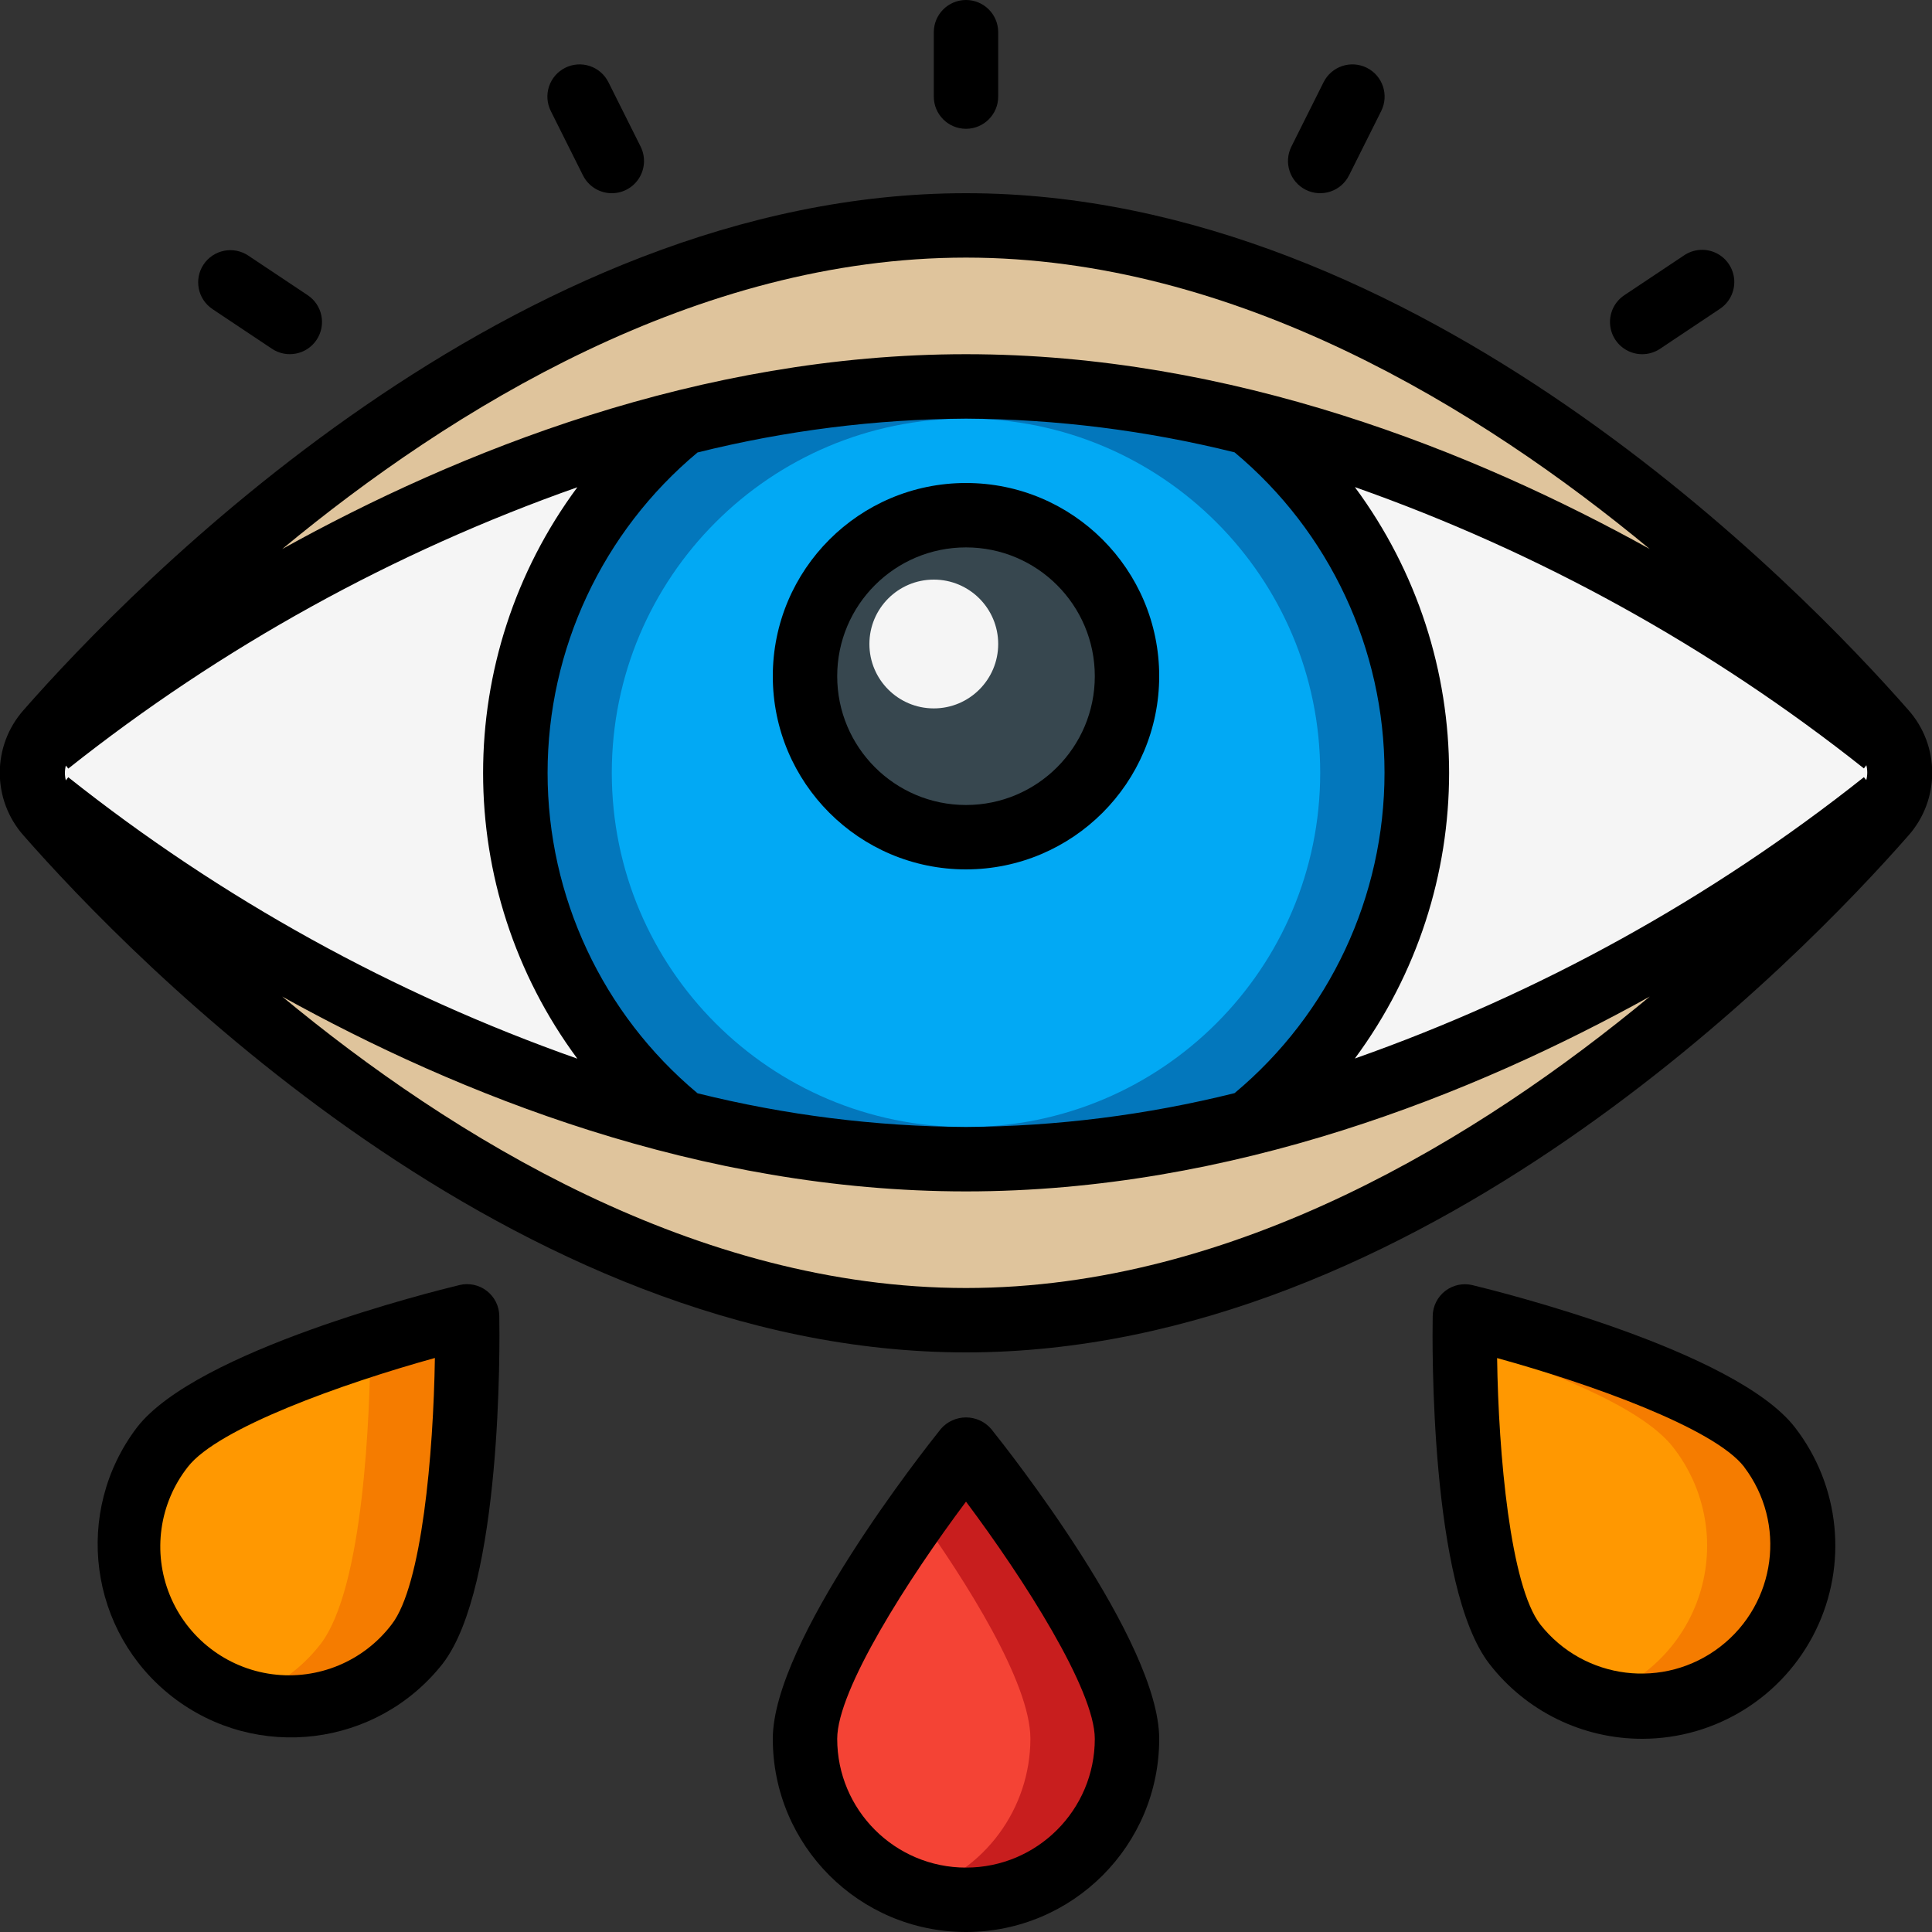
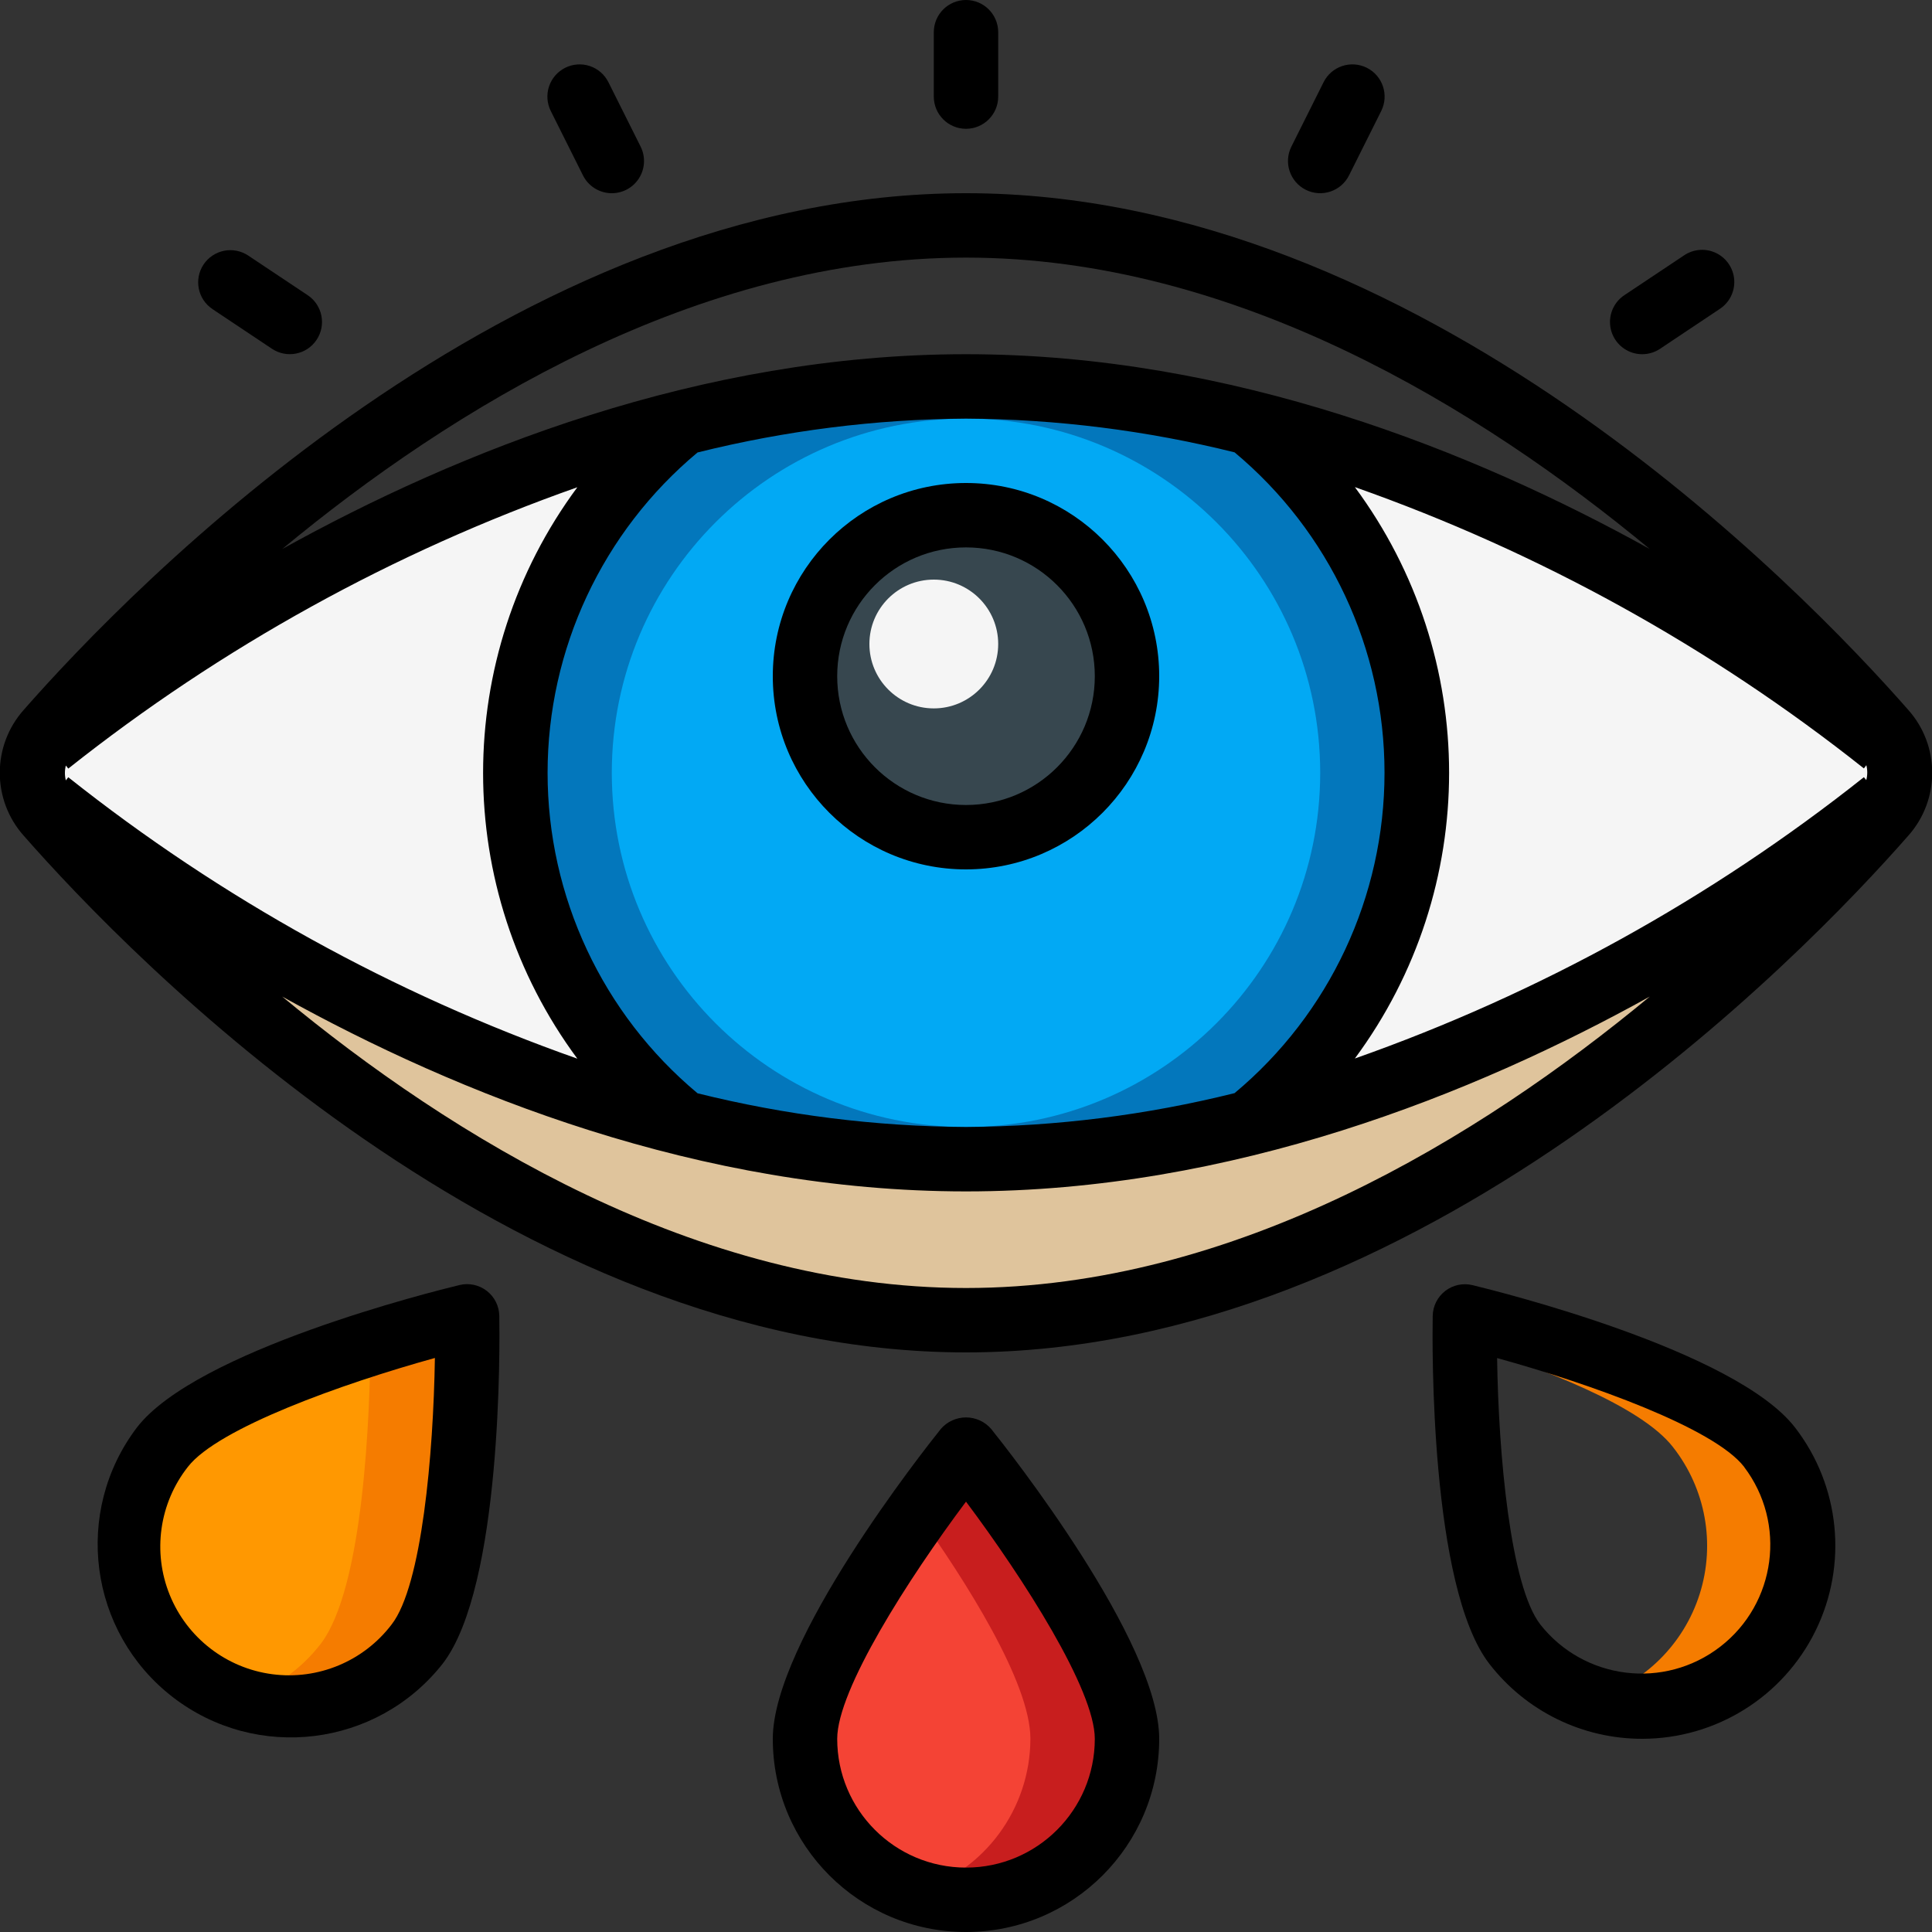
<svg xmlns="http://www.w3.org/2000/svg" width="512" height="512" viewBox="0 0 512 512" fill="none">
  <rect x="0" y="0" width="512" height="512" fill="#333333" stroke="none" />
  <g clip-path="url(#clip0_559_10517)">
    <path d="M501.163 213.333L499.286 212.565C449.706 252.384 392.363 281.419 330.923 297.813C359.088 275.152 375.468 240.95 375.468 204.8C375.468 168.65 359.088 134.448 330.923 111.787C392.363 128.181 449.706 157.216 499.286 197.035L500.907 195.84C504.228 201.173 504.327 207.905 501.163 213.333Z" fill="#F5F5F5" />
    <path d="M375.467 204.8C375.505 240.958 359.118 275.176 330.923 297.813C306.417 303.941 281.261 307.092 256 307.2C230.74 307.092 205.584 303.941 181.078 297.813C152.912 275.152 136.532 240.95 136.532 204.8C136.532 168.65 152.912 134.448 181.078 111.787C205.584 105.659 230.74 102.507 256 102.4C281.261 102.507 306.417 105.659 330.923 111.787C359.118 134.424 375.505 168.642 375.467 204.8Z" fill="#0377BC" />
    <path d="M256 298.666C307.841 298.666 349.867 256.641 349.867 204.8C349.867 152.959 307.841 110.933 256 110.933C204.159 110.933 162.133 152.959 162.133 204.8C162.133 256.641 204.159 298.666 256 298.666Z" fill="#02A9F4" />
    <path d="M181.077 297.813C119.637 281.419 62.294 252.384 12.715 212.565L11.093 213.76C7.772 208.427 7.674 201.694 10.837 196.267L12.715 197.035C62.294 157.216 119.637 128.181 181.077 111.787C152.912 134.448 136.532 168.65 136.532 204.8C136.532 240.95 152.912 275.152 181.077 297.813Z" fill="#F5F5F5" />
-     <path d="M500.907 195.84L499.285 197.035C449.706 157.216 392.363 128.181 330.923 111.787C306.416 105.659 281.261 102.508 256 102.4C230.739 102.508 205.584 105.659 181.077 111.787C119.637 128.181 62.294 157.216 12.715 197.035L10.837 196.267C11.435 195.413 12.032 194.56 12.715 193.707C42.496 159.829 140.117 59.733 256 59.733C371.883 59.733 469.504 159.829 499.285 193.707C499.873 194.381 500.415 195.094 500.907 195.84Z" fill="#DFC49C" />
    <path d="M501.163 213.333C500.565 214.187 499.968 215.04 499.285 215.893C469.504 249.771 371.883 349.867 256 349.867C140.117 349.867 42.496 249.771 12.715 215.893C12.127 215.219 11.585 214.507 11.093 213.76L12.715 212.565C62.294 252.384 119.637 281.419 181.077 297.813C205.584 303.941 230.739 307.093 256 307.2C281.261 307.093 306.416 303.941 330.923 297.813C392.363 281.419 449.706 252.384 499.285 212.565L501.163 213.333Z" fill="#DFC49C" />
    <path d="M256 221.867C279.564 221.867 298.667 202.764 298.667 179.2C298.667 155.636 279.564 136.533 256 136.533C232.436 136.533 213.333 155.636 213.333 179.2C213.333 202.764 232.436 221.867 256 221.867Z" fill="#37474F" />
    <path d="M298.667 460.8C298.667 484.364 279.564 503.467 256 503.467C232.436 503.467 213.333 484.364 213.333 460.8C213.333 437.239 256 384 256 384C256 384 298.667 437.239 298.667 460.8Z" fill="#F44335" />
    <path d="M256 384C256 384 250.36 391.057 243.2 401.109C255.77 418.773 273.067 445.79 273.067 460.8C273.02 479.372 260.929 495.767 243.2 501.299C256.139 505.623 270.37 503.413 281.388 495.368C292.406 487.323 298.845 474.441 298.667 460.8C298.667 437.239 256 384 256 384Z" fill="#C81E1E" />
-     <path d="M110.55 435.703C96.096 454.22 69.394 457.571 50.813 443.2C32.232 428.828 28.762 402.141 43.051 383.496C57.472 364.851 123.785 348.851 123.785 348.851C123.785 348.851 124.971 417.058 110.55 435.703Z" fill="#FF9801" />
+     <path d="M110.55 435.703C96.096 454.22 69.394 457.571 50.813 443.2C32.232 428.828 28.762 402.141 43.051 383.496C57.472 364.851 123.785 348.851 123.785 348.851Z" fill="#FF9801" />
    <path d="M123.785 348.851C123.785 348.851 112.461 351.599 98.185 356.104C98.031 374.118 96.478 420.77 84.941 435.703C79.654 442.546 72.4 447.608 64.154 450.21C81.128 455.548 99.632 449.761 110.541 435.703C124.971 417.058 123.785 348.851 123.785 348.851Z" fill="#F57C00" />
-     <path d="M401.451 435.703C410.751 447.838 425.832 454.07 440.985 452.038C456.138 450.007 469.046 440.023 474.821 425.868C480.597 411.712 478.357 395.548 468.949 383.496C454.528 364.851 388.216 348.851 388.216 348.851C388.216 348.851 387.029 417.058 401.451 435.703Z" fill="#FF9801" />
    <path d="M468.95 383.496C454.537 364.851 388.216 348.851 388.216 348.851C388.216 348.851 388.173 351.624 388.216 356.104C408.542 362.53 434.885 372.54 443.358 383.496C452.01 394.507 454.659 409.082 450.434 422.433C446.209 435.783 435.657 446.181 422.247 450.21C440.028 455.86 459.417 449.302 470.118 434.019C480.819 418.736 480.341 398.272 468.95 383.496Z" fill="#F57C00" />
    <path d="M247.467 187.733C256.892 187.733 264.533 180.092 264.533 170.667C264.533 161.241 256.892 153.6 247.467 153.6C238.041 153.6 230.4 161.241 230.4 170.667C230.4 180.092 238.041 187.733 247.467 187.733Z" fill="#F5F5F5" />
    <path d="M505.694 188.109C477.508 155.99 376.201 51.2 256 51.2C135.8 51.2 34.492 155.99 6.306 188.109C-2.175 197.62 -2.175 211.98 6.306 221.491C34.492 253.611 135.8 358.4 256 358.4C376.201 358.4 477.508 253.611 505.694 221.491C514.175 211.98 514.175 197.62 505.694 188.109ZM494.601 206.763L493.952 205.961C453.429 238.121 407.839 263.317 359.049 280.516C392.353 235.532 392.353 174.068 359.049 129.084C407.839 146.284 453.429 171.479 493.952 203.64L494.601 202.786C494.932 204.092 494.924 205.461 494.575 206.763H494.601ZM18.099 205.961L17.451 206.814C17.118 205.524 17.118 204.17 17.451 202.88L18.099 203.682C58.622 171.522 104.212 146.326 153.003 129.127C119.699 174.111 119.699 235.575 153.003 280.559C104.2 263.349 58.601 238.139 18.074 205.961H18.099ZM184.849 289.724C159.67 268.713 145.115 237.611 145.115 204.817C145.115 172.023 159.67 140.921 184.849 119.911C208.127 114.11 232.011 111.096 256 110.934C279.996 111.083 303.889 114.085 327.177 119.876C352.356 140.887 366.911 171.989 366.911 204.783C366.911 237.577 352.356 268.679 327.177 289.69C303.891 295.493 279.998 298.506 256 298.667C232.004 298.517 208.111 295.515 184.824 289.724H184.849ZM437.24 145.511C390.707 119.706 326.631 93.867 256 93.867C185.37 93.867 121.293 119.706 74.786 145.502C119.74 108.271 184.627 68.267 256 68.267C327.373 68.267 392.269 108.271 437.214 145.502L437.24 145.511ZM74.786 264.098C121.293 289.895 185.37 315.734 256 315.734C326.631 315.734 390.707 289.895 437.214 264.098C392.26 301.329 327.373 341.334 256 341.334C184.627 341.334 119.731 301.329 74.786 264.098Z" fill="black" />
    <path d="M307.2 179.2C307.2 150.923 284.277 128 256 128C227.723 128 204.8 150.923 204.8 179.2C204.8 207.477 227.723 230.4 256 230.4C284.266 230.372 307.172 207.465 307.2 179.2ZM221.867 179.2C221.867 160.349 237.149 145.067 256 145.067C274.852 145.067 290.134 160.349 290.134 179.2C290.134 198.051 274.852 213.333 256 213.333C237.149 213.333 221.867 198.051 221.867 179.2Z" fill="black" />
    <path d="M307.2 460.8C307.2 434.986 267.213 384.35 262.656 378.666C260.982 376.738 258.554 375.631 256 375.631C253.447 375.631 251.019 376.738 249.344 378.666C244.787 384.35 204.8 434.986 204.8 460.8C204.8 489.077 227.723 512 256 512C284.277 512 307.2 489.077 307.2 460.8ZM221.867 460.8C221.867 447.821 240.709 418.372 256 397.952C271.292 418.372 290.134 447.821 290.134 460.8C290.134 479.651 274.852 494.933 256 494.933C237.149 494.933 221.867 479.651 221.867 460.8Z" fill="black" />
    <path d="M128.999 342.093C126.951 340.51 124.295 339.942 121.779 340.548C114.688 342.255 52.088 357.854 36.301 378.274C19.312 400.654 23.533 432.543 45.759 449.732C67.985 466.921 99.911 462.988 117.299 440.917C133.095 420.497 132.446 355.985 132.318 348.698C132.272 346.106 131.051 343.676 128.999 342.093ZM103.8 430.481C96.382 440.252 84.291 445.292 72.13 443.681C59.968 442.07 49.607 434.056 44.989 422.69C40.372 411.325 42.209 398.355 49.801 388.719C57.745 378.479 90.667 366.686 115.251 359.876C114.859 385.382 111.787 420.198 103.8 430.481Z" fill="black" />
    <path d="M435.26 460.8C454.77 460.77 472.568 449.654 481.155 432.135C489.742 414.616 487.627 393.74 475.699 378.3C459.913 357.879 397.312 342.289 390.221 340.574C387.703 339.965 385.044 340.532 382.994 342.117C380.945 343.702 379.726 346.133 379.682 348.723C379.554 356.011 378.906 420.523 394.701 440.943C404.407 453.497 419.391 460.833 435.26 460.8ZM462.2 388.744C473.525 403.664 470.711 424.924 455.894 436.383C441.077 447.843 419.793 445.22 408.201 430.507C400.256 420.267 397.107 385.416 396.749 359.902C421.334 366.677 454.238 378.428 462.2 388.719V388.744Z" fill="black" />
    <path d="M247.467 8.533V25.6C247.467 30.313 251.287 34.133 256 34.133C260.713 34.133 264.533 30.313 264.533 25.6V8.533C264.533 3.821 260.713 0 256 0C251.287 0 247.467 3.821 247.467 8.533Z" fill="black" />
    <path d="M149.786 17.963C147.759 18.974 146.218 20.748 145.501 22.896C144.784 25.044 144.95 27.389 145.963 29.415L154.496 46.481C155.859 49.21 158.574 51.004 161.618 51.188C164.663 51.372 167.574 49.918 169.255 47.374C170.937 44.829 171.134 41.581 169.771 38.852L161.237 21.786C160.227 19.759 158.452 18.218 156.304 17.501C154.156 16.784 151.811 16.95 149.786 17.963Z" fill="black" />
    <path d="M53.948 70.093C51.339 74.014 52.401 79.308 56.32 81.92L72.064 92.424C75.985 95.04 81.284 93.982 83.9 90.061C86.516 86.14 85.457 80.841 81.536 78.225L65.784 67.729C63.901 66.473 61.596 66.016 59.376 66.459C57.157 66.903 55.204 68.21 53.948 70.093Z" fill="black" />
    <path d="M350.763 21.785L342.23 38.852C340.123 43.07 341.835 48.197 346.053 50.304C350.27 52.41 355.398 50.699 357.504 46.481L366.038 29.414C368.144 25.196 366.433 20.069 362.215 17.962C357.997 15.856 352.87 17.567 350.763 21.785Z" fill="black" />
    <path d="M446.217 67.729L430.464 78.234C427.927 79.926 426.486 82.842 426.683 85.885C426.881 88.928 428.686 91.634 431.419 92.985C434.153 94.335 437.399 94.125 439.936 92.433L455.68 81.92C458.276 80.255 459.771 77.318 459.591 74.239C459.411 71.16 457.583 68.418 454.811 67.067C452.039 65.715 448.753 65.974 446.217 67.729Z" fill="black" />
  </g>
  <defs>
    <clipPath id="clip0_559_10517">
      <rect width="512" height="512" fill="white" />
    </clipPath>
  </defs>
</svg>